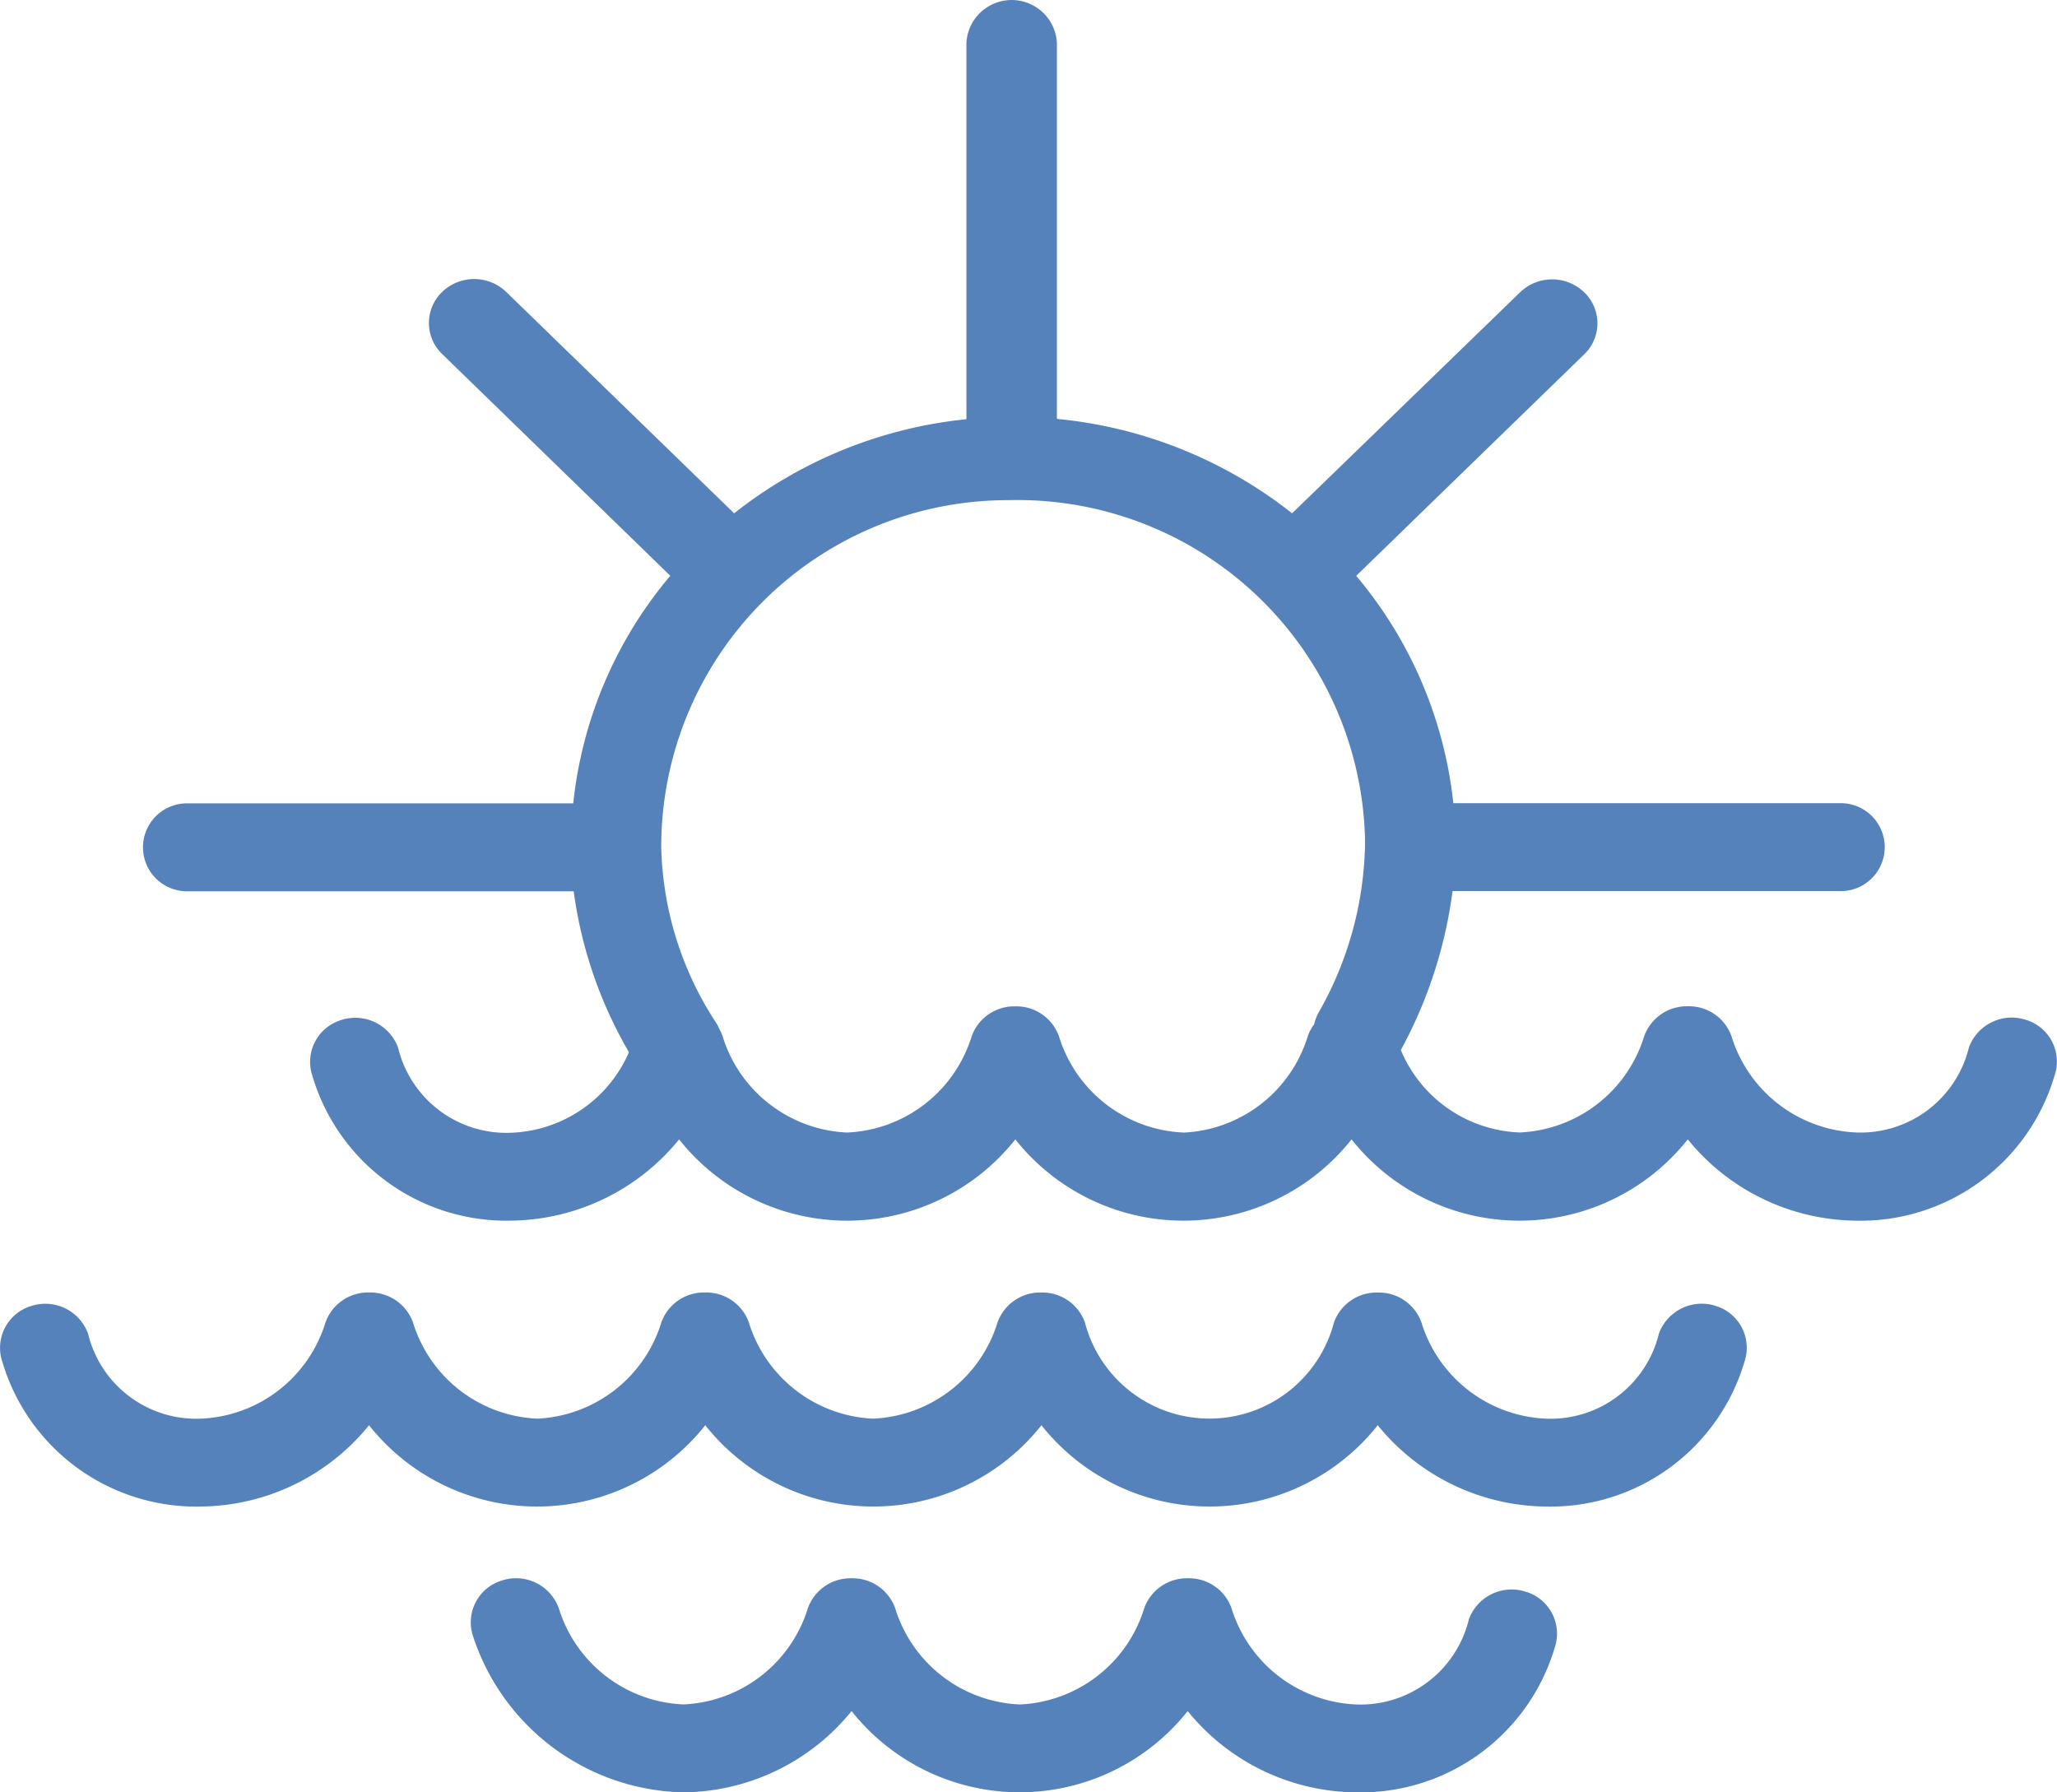
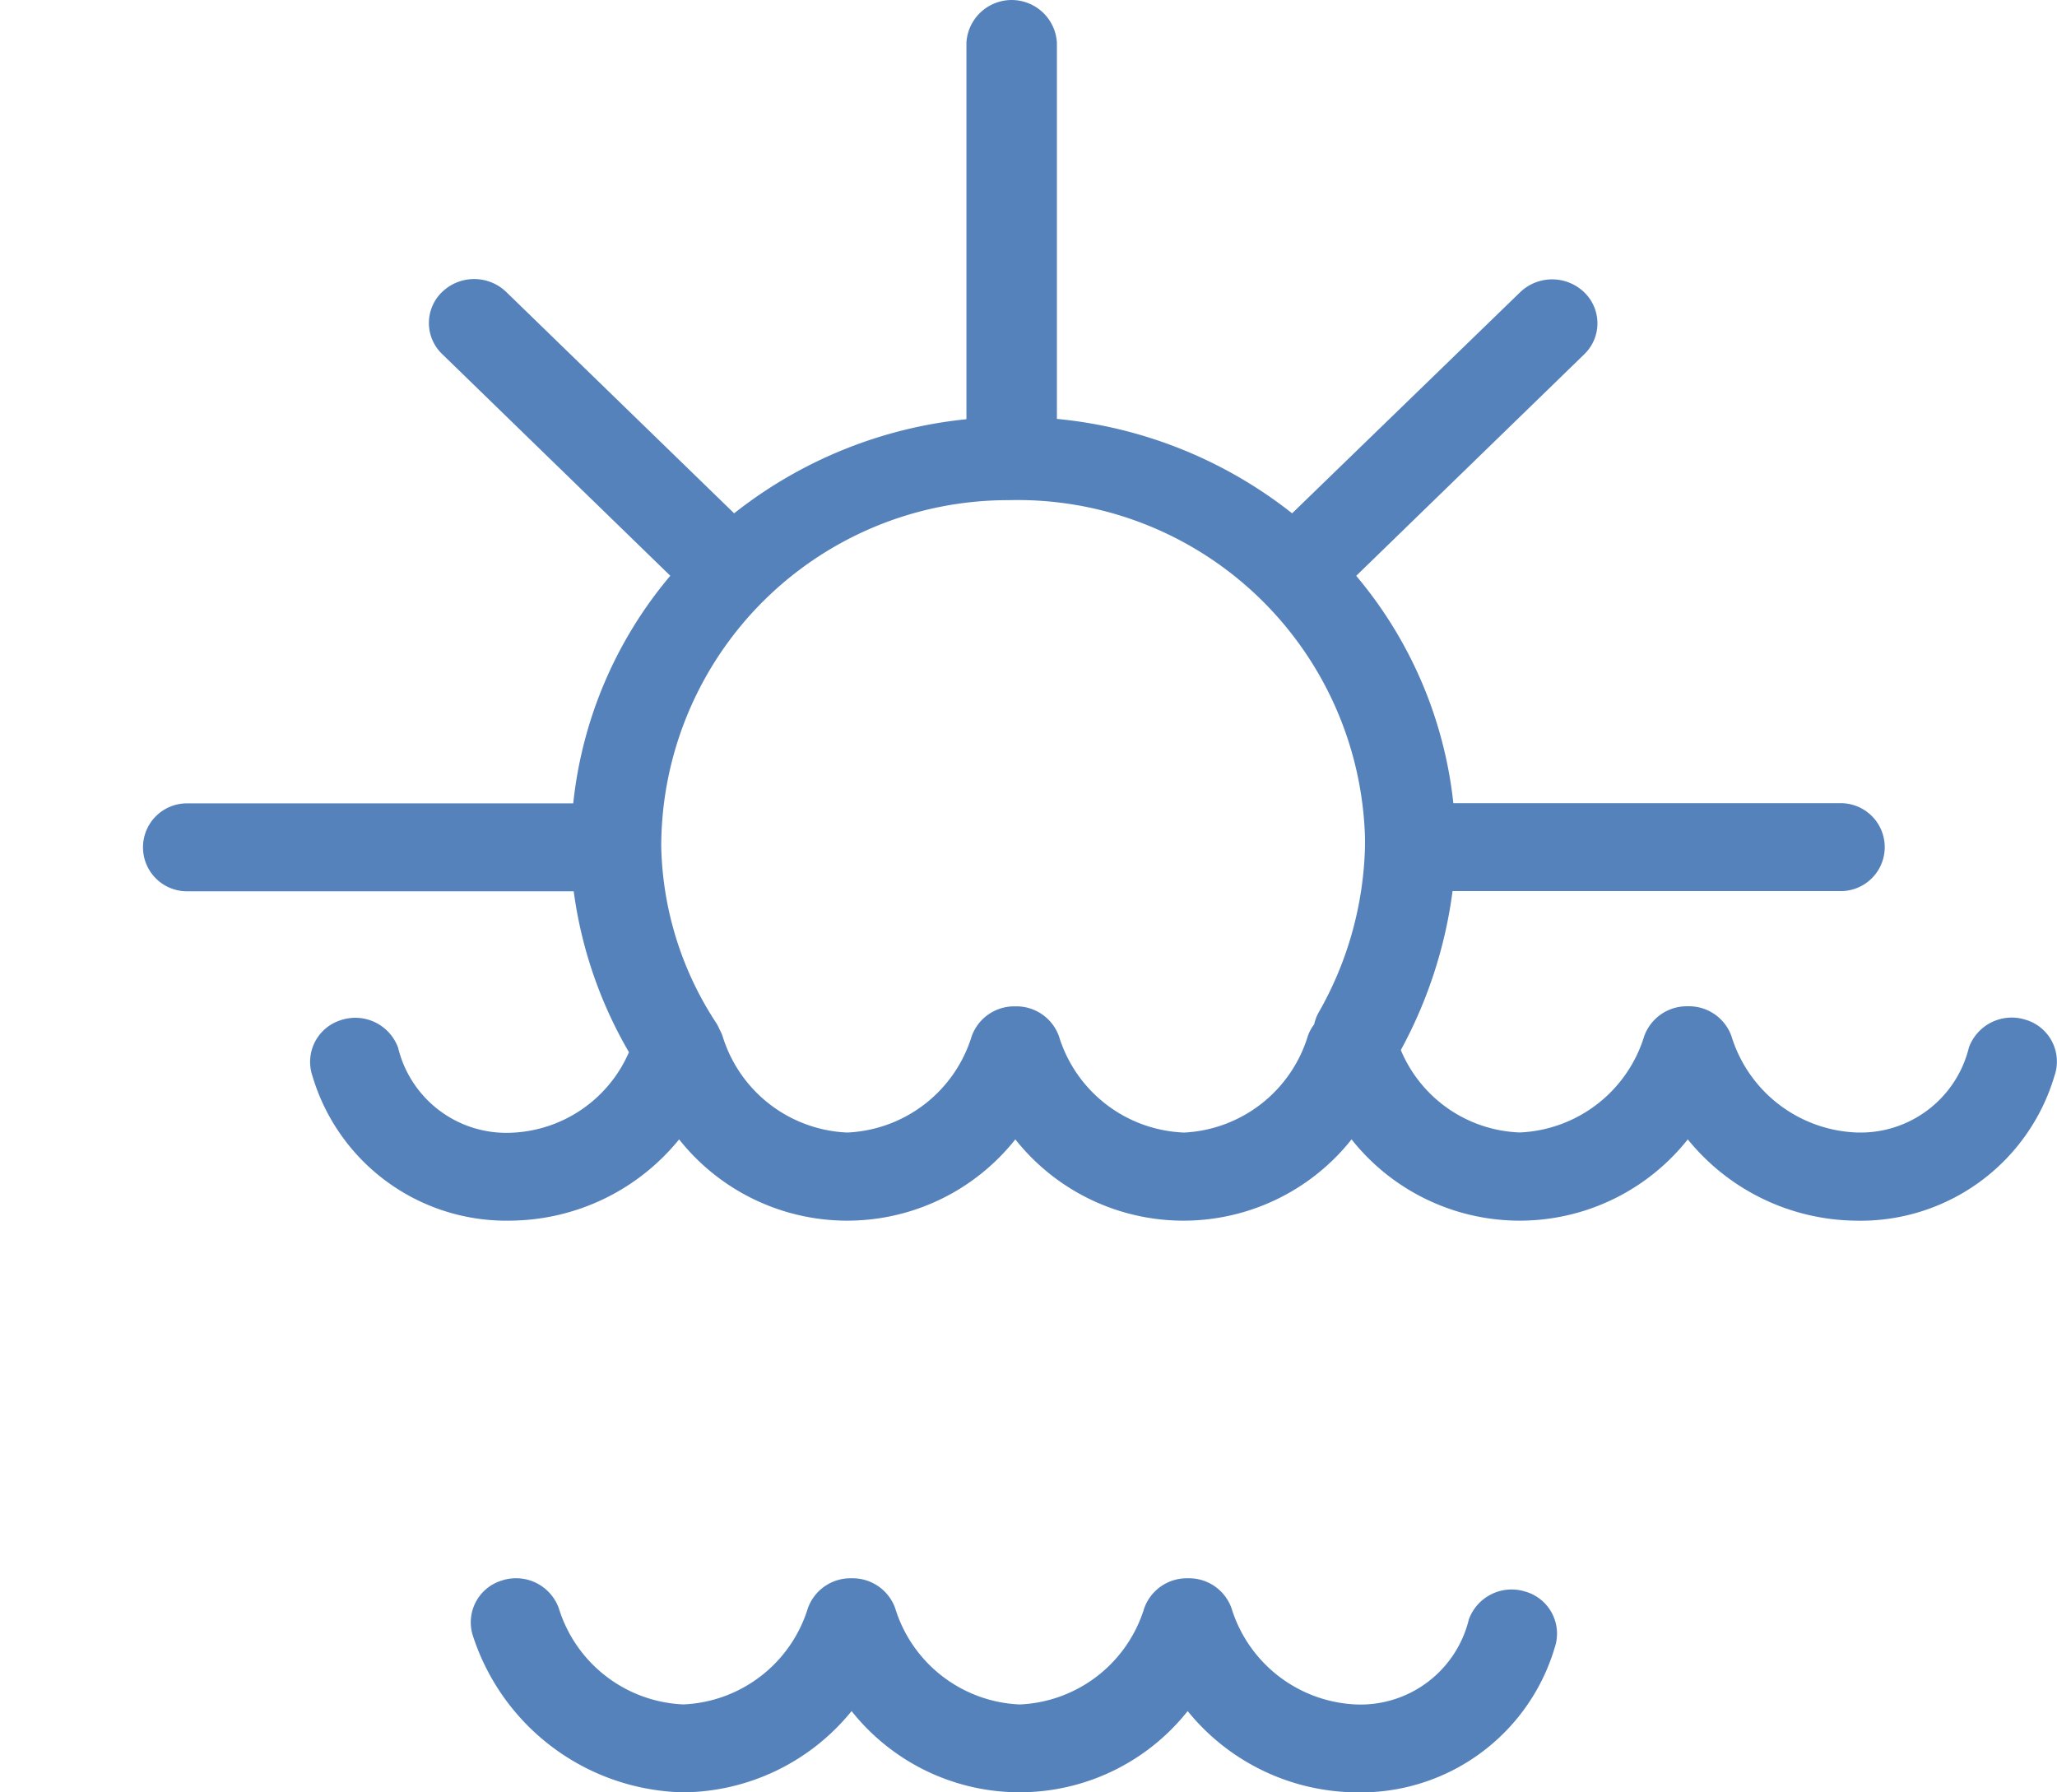
<svg xmlns="http://www.w3.org/2000/svg" width="57.411" height="50.026" viewBox="0 0 57.411 50.026">
  <defs>
    <clipPath id="clip-path">
      <rect id="Rectángulo_1240" data-name="Rectángulo 1240" width="57.411" height="50.026" fill="#5582bb" />
    </clipPath>
  </defs>
  <g id="Grupo_12901" data-name="Grupo 12901" transform="translate(0 0)">
    <g id="Grupo_12902" data-name="Grupo 12902" transform="translate(0 0)" clip-path="url(#clip-path)">
      <path id="Trazado_198" data-name="Trazado 198" d="M31.468,31.609a3.806,3.806,0,0,1-3.476-2.688,1.261,1.261,0,0,0-1.2-.834h-.041a1.262,1.262,0,0,0-1.194.834,3.809,3.809,0,0,1-3.476,2.688,3.809,3.809,0,0,1-3.476-2.688,1.129,1.129,0,0,0-.087-.192,1.307,1.307,0,0,0-.079-.159,9.312,9.312,0,0,1-1.547-4.945,9.676,9.676,0,0,1,9.694-9.666,9.7,9.7,0,0,1,9.948,9.421c0,.081,0,.164,0,.245a9.8,9.8,0,0,1-1.3,4.645,1.165,1.165,0,0,0-.118.319,1.16,1.16,0,0,0-.179.332,3.808,3.808,0,0,1-3.476,2.69M54.99,28.467a1.273,1.273,0,0,0-1.6.766v0a3.112,3.112,0,0,1-3.152,2.374,3.807,3.807,0,0,1-3.476-2.688,1.257,1.257,0,0,0-1.2-.834h-.041a1.263,1.263,0,0,0-1.194.834,3.805,3.805,0,0,1-3.474,2.688,3.745,3.745,0,0,1-3.319-2.3,12.7,12.7,0,0,0,1.444-4.437h10.8a1.227,1.227,0,1,0,0-2.453H39a11.8,11.8,0,0,0-2.711-6.346l6.361-6.18a1.2,1.2,0,0,0,0-1.736,1.29,1.29,0,0,0-1.785,0L34.5,14.326a12.5,12.5,0,0,0-6.565-2.635V1.185a1.265,1.265,0,0,0-2.525,0V11.7a12.465,12.465,0,0,0-6.483,2.626l-6.363-6.18a1.29,1.29,0,0,0-1.785,0,1.2,1.2,0,0,0,0,1.736l6.366,6.187a11.751,11.751,0,0,0-2.709,6.353H3.69a1.227,1.227,0,1,0,0,2.453H14.449a12.1,12.1,0,0,0,1.542,4.492A3.734,3.734,0,0,1,12.7,31.615a3.108,3.108,0,0,1-3.152-2.374,1.272,1.272,0,0,0-1.6-.768,1.22,1.22,0,0,0-.792,1.554A5.644,5.644,0,0,0,12.7,34.068,6.123,6.123,0,0,0,17.391,31.8a5.986,5.986,0,0,0,9.384,0,5.986,5.986,0,0,0,9.384,0,5.986,5.986,0,0,0,9.384,0,6.123,6.123,0,0,0,4.692,2.269,5.643,5.643,0,0,0,5.542-4.041A1.216,1.216,0,0,0,55,28.47l-.01,0" transform="translate(1.563 0.001)" fill="#5582bb" />
-       <path id="Trazado_199" data-name="Trazado 199" d="M47.9,22.321a1.272,1.272,0,0,0-1.6.768,3.112,3.112,0,0,1-3.152,2.374,3.808,3.808,0,0,1-3.476-2.686,1.259,1.259,0,0,0-1.2-.834h-.041a1.263,1.263,0,0,0-1.2.834,3.592,3.592,0,0,1-6.951,0,1.263,1.263,0,0,0-1.2-.835h-.039a1.264,1.264,0,0,0-1.2.835,3.808,3.808,0,0,1-3.476,2.686A3.808,3.808,0,0,1,20.9,22.776a1.26,1.26,0,0,0-1.2-.835h-.041a1.261,1.261,0,0,0-1.2.834A3.806,3.806,0,0,1,15,25.463a3.8,3.8,0,0,1-3.474-2.688,1.269,1.269,0,0,0-1.2-.834h-.041a1.263,1.263,0,0,0-1.2.834,3.8,3.8,0,0,1-3.476,2.688,3.108,3.108,0,0,1-3.152-2.374,1.271,1.271,0,0,0-1.6-.766,1.219,1.219,0,0,0-.791,1.555,5.645,5.645,0,0,0,5.544,4.038A6.118,6.118,0,0,0,10.3,25.647a5.986,5.986,0,0,0,9.384,0,5.985,5.985,0,0,0,9.383,0,5.988,5.988,0,0,0,9.386,0,6.118,6.118,0,0,0,4.692,2.269,5.644,5.644,0,0,0,5.542-4.038,1.219,1.219,0,0,0-.788-1.557Z" transform="translate(0 14.133)" fill="#5582bb" />
      <path id="Trazado_200" data-name="Trazado 200" d="M37.448,27.173a1.27,1.27,0,0,0-1.6.768A3.112,3.112,0,0,1,32.7,30.315a3.811,3.811,0,0,1-3.477-2.688,1.259,1.259,0,0,0-1.194-.834h-.041a1.263,1.263,0,0,0-1.2.834,3.806,3.806,0,0,1-3.476,2.688,3.806,3.806,0,0,1-3.476-2.688,1.261,1.261,0,0,0-1.2-.834H18.6a1.263,1.263,0,0,0-1.2.835,3.808,3.808,0,0,1-3.476,2.686,3.808,3.808,0,0,1-3.476-2.686,1.269,1.269,0,0,0-1.6-.769,1.219,1.219,0,0,0-.792,1.555,6.316,6.316,0,0,0,5.868,4.354A6.115,6.115,0,0,0,18.62,30.5,5.986,5.986,0,0,0,28,30.5,6.118,6.118,0,0,0,32.7,32.768a5.648,5.648,0,0,0,5.544-4.038,1.221,1.221,0,0,0-.792-1.557" transform="translate(5.148 17.258)" fill="#5582bb" />
    </g>
  </g>
</svg>